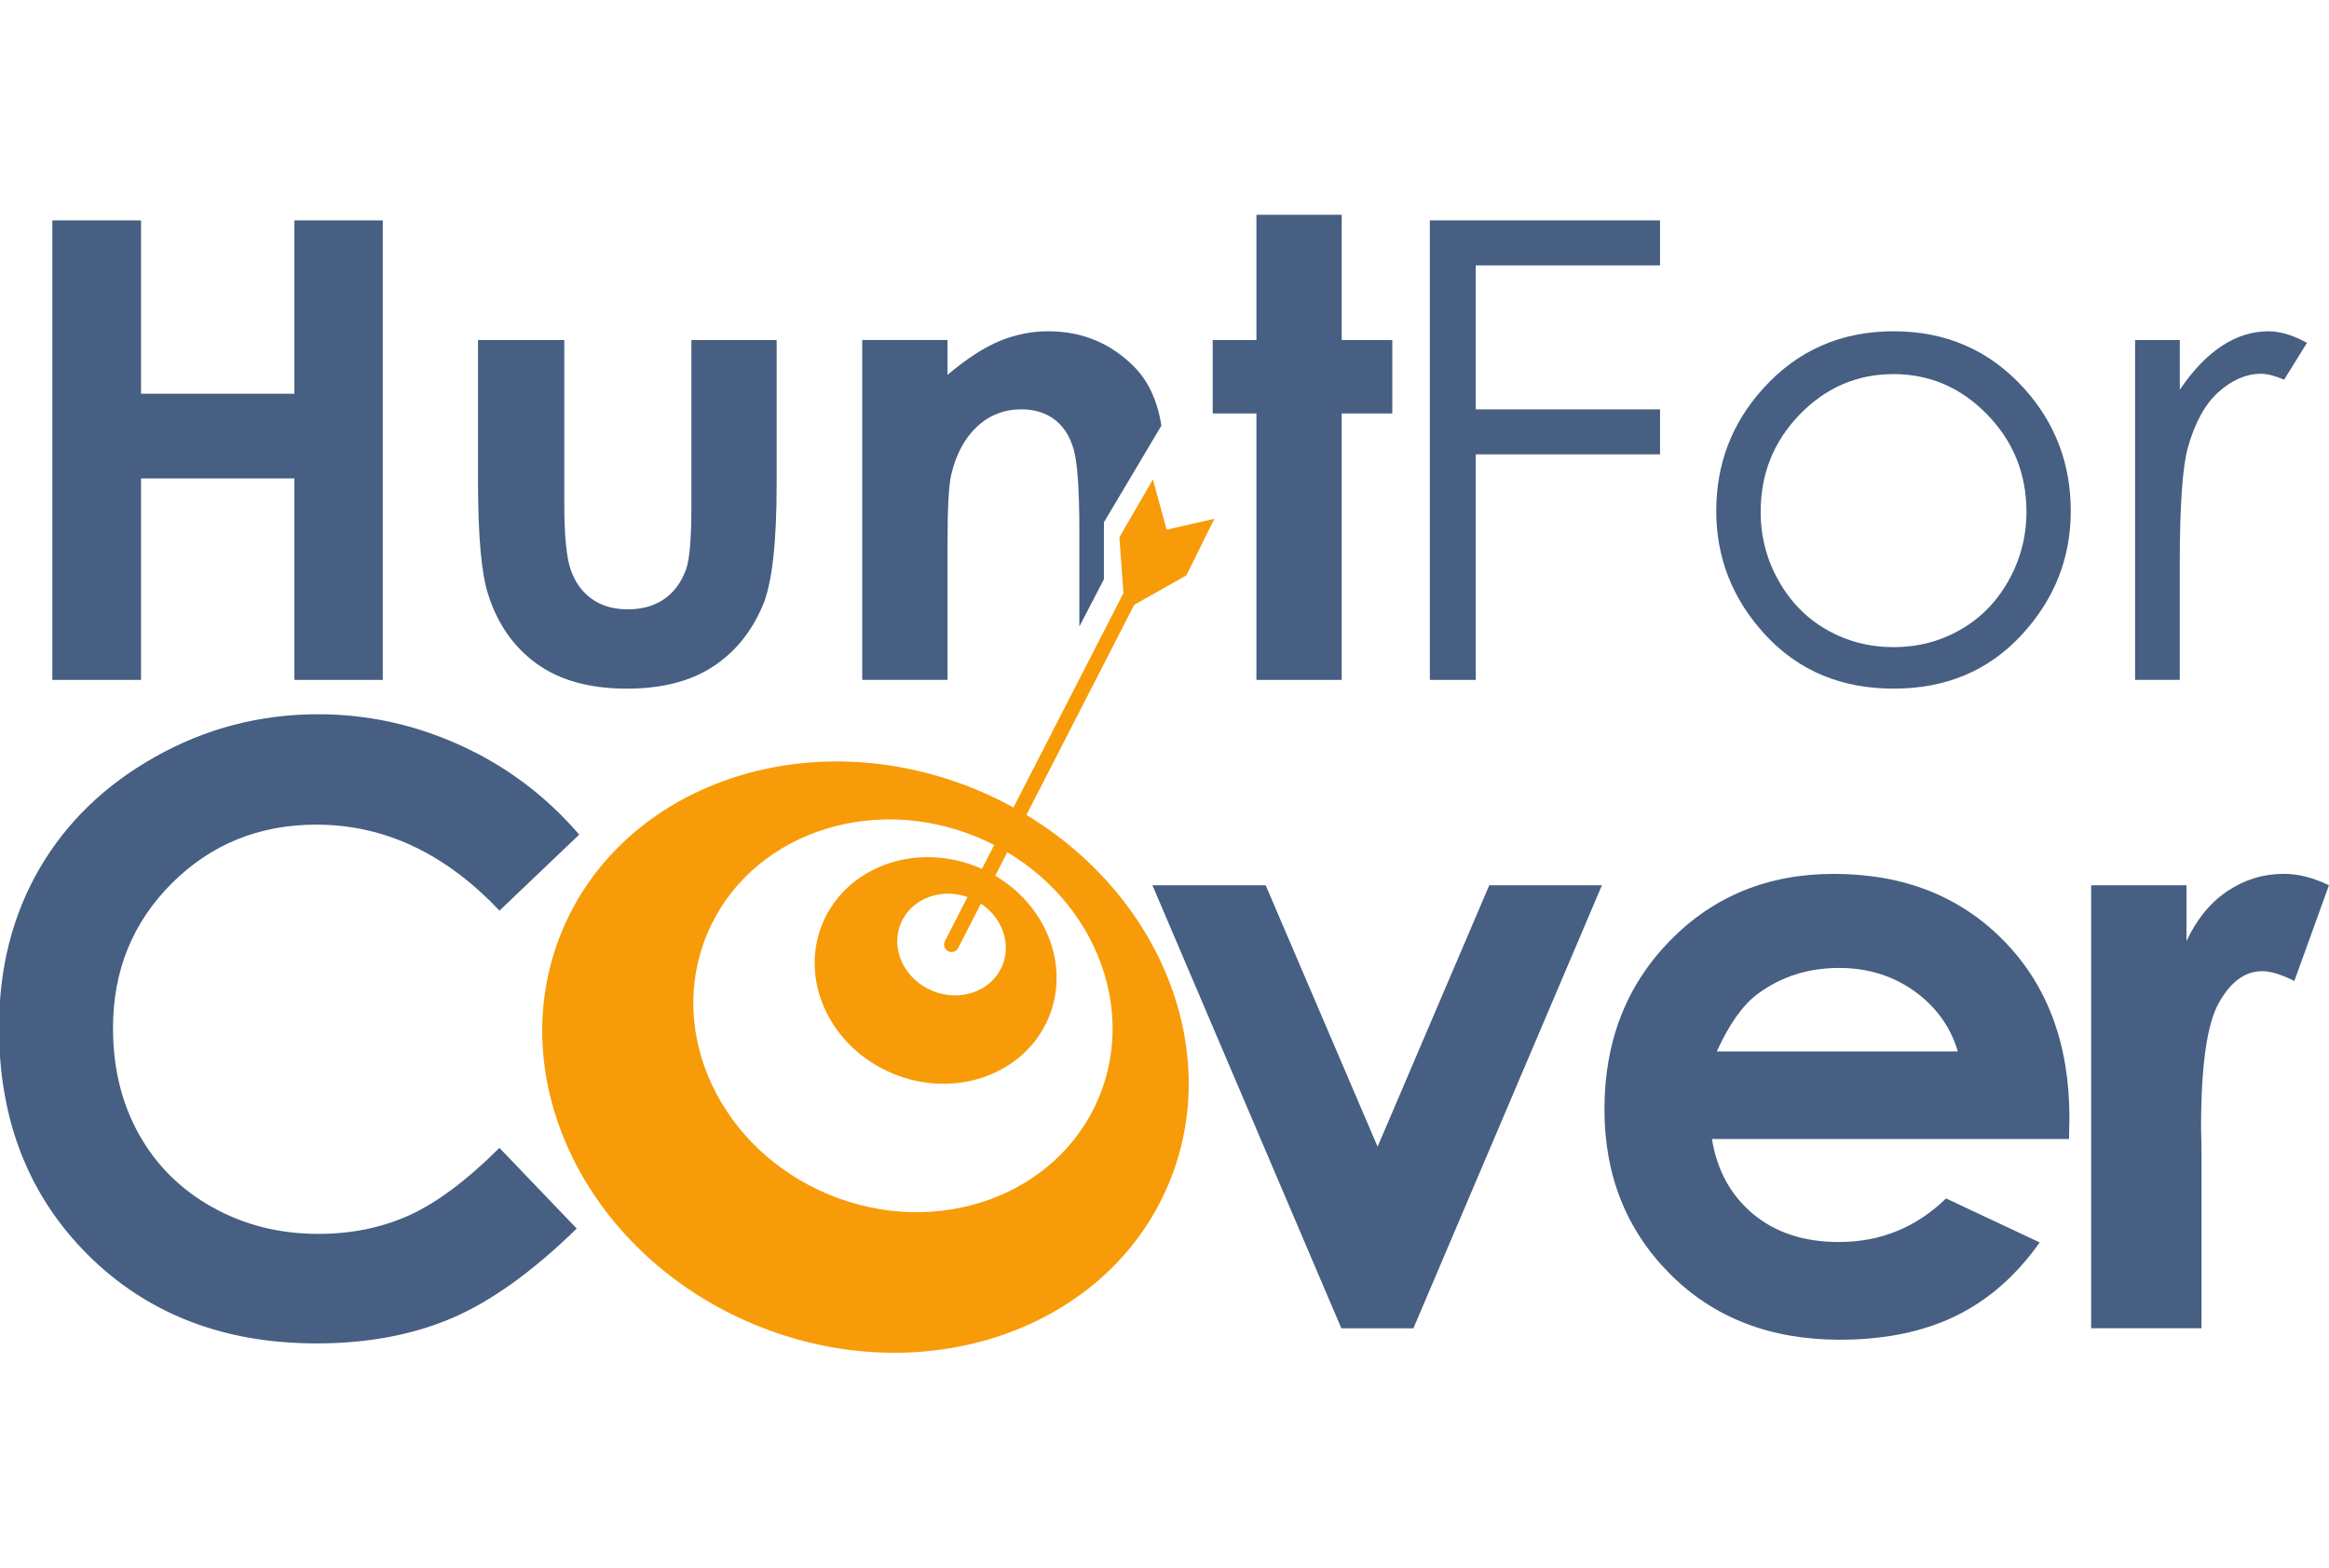
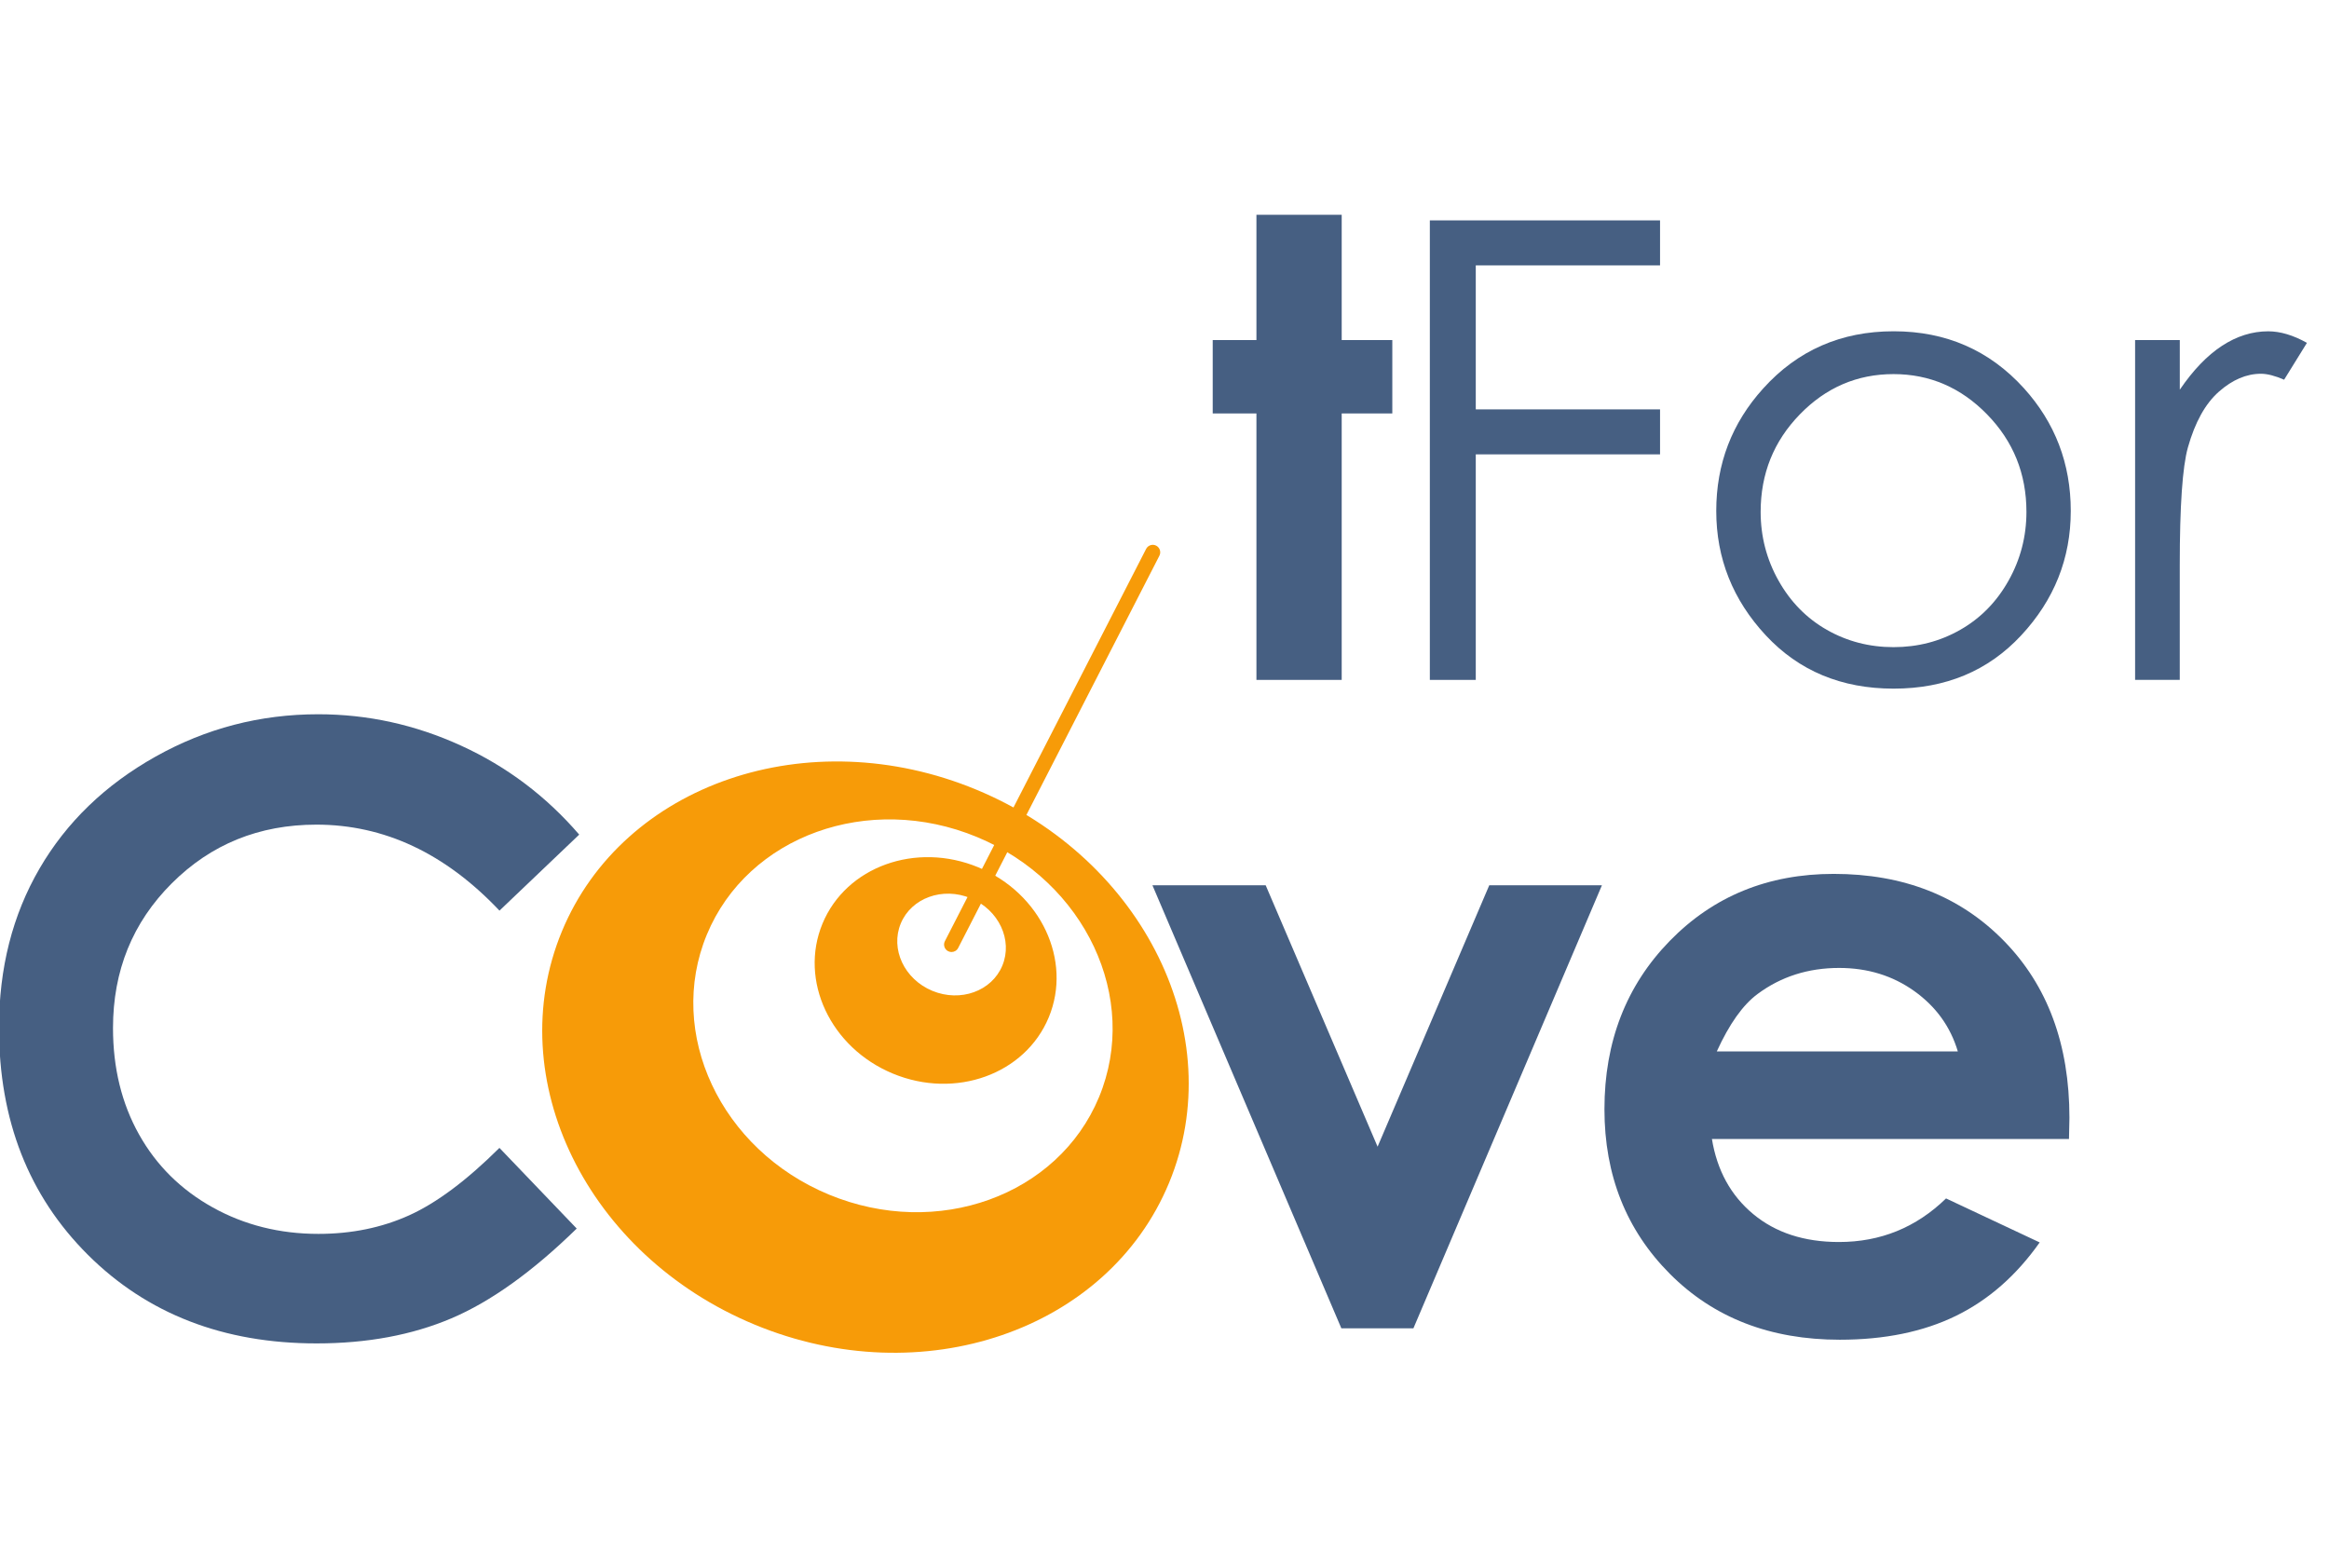
<svg xmlns="http://www.w3.org/2000/svg" version="1.1" id="Layer_1" x="0px" y="0px" viewBox="0 0 682 459" style="enable-background:new 0 0 682 459;" xml:space="preserve">
  <style type="text/css">
	.st0{fill:#465F82;}
	.st1{fill:#F79B08;}
</style>
  <g>
-     <path class="st0" d="M15.32,64.53H41.3v50.76h44.91V64.53h25.88v134.55H86.21v-58.99H41.3v58.99H15.32V64.53z" />
-     <path class="st0" d="M139.99,99.57h25.25v47.93c0,9.33,0.64,15.81,1.92,19.44s3.35,6.45,6.19,8.46c2.84,2.01,6.34,3.02,10.5,3.02   c4.16,0,7.69-0.99,10.59-2.97s5.06-4.89,6.46-8.74c1.04-2.86,1.56-8.99,1.56-18.38V99.57h24.97v42.16   c0,17.38-1.37,29.27-4.12,35.67c-3.35,7.81-8.29,13.8-14.82,17.97c-6.52,4.18-14.82,6.27-24.88,6.27   c-10.91,0-19.74-2.44-26.48-7.32c-6.74-4.88-11.48-11.67-14.22-20.39c-1.95-6.04-2.93-17.01-2.93-32.93V99.57z" />
    <path class="st0" d="M367.92,62.89h24.97v36.68h14.82v21.49h-14.82v78.02h-24.97v-78.02h-12.8V99.57h12.8V62.89z" />
    <g>
      <g>
        <path class="st0" d="M418.7,64.53h67.41v13.17h-53.96v42.17h53.96v13.17h-53.96v66.04H418.7V64.53z" />
        <path class="st0" d="M554.52,97c15.33,0,28.04,5.55,38.12,16.65c9.16,10.12,13.74,22.1,13.74,35.95     c0,13.9-4.84,26.05-14.52,36.45c-9.68,10.4-22.13,15.59-37.34,15.59c-15.27,0-27.75-5.2-37.43-15.59     c-9.68-10.4-14.52-22.55-14.52-36.45c0-13.78,4.58-25.73,13.74-35.85C526.39,102.58,539.13,97,554.52,97z M554.48,109.54     c-10.65,0-19.8,3.93-27.44,11.8c-7.65,7.87-11.47,17.38-11.47,28.54c0,7.2,1.74,13.9,5.23,20.12c3.49,6.22,8.2,11.02,14.13,14.41     c5.94,3.38,12.45,5.08,19.55,5.08c7.1,0,13.61-1.69,19.55-5.08c5.94-3.38,10.65-8.19,14.14-14.41     c3.49-6.22,5.23-12.93,5.23-20.12c0-11.16-3.84-20.67-11.52-28.54C574.2,113.47,565.06,109.54,554.48,109.54z" />
        <path class="st0" d="M625.23,99.57h13.08v14.54c3.9-5.73,8.02-10.02,12.35-12.85c4.33-2.83,8.84-4.25,13.54-4.25     c3.53,0,7.32,1.13,11.34,3.38l-6.68,10.79c-2.68-1.16-4.94-1.74-6.77-1.74c-4.27,0-8.38,1.75-12.35,5.26     c-3.97,3.51-6.98,8.95-9.06,16.33c-1.59,5.67-2.38,17.14-2.38,34.39v33.66h-13.08V99.57z" />
      </g>
    </g>
    <g>
      <path class="st0" d="M169.61,244.38l-23.35,22.26c-15.88-16.79-33.75-25.18-53.61-25.18c-16.76,0-30.87,5.73-42.35,17.19    c-11.48,11.46-17.21,25.58-17.21,42.37c0,11.69,2.54,22.08,7.62,31.15c5.08,9.07,12.27,16.19,21.56,21.36    c9.29,5.17,19.62,7.76,30.97,7.76c9.69,0,18.54-1.81,26.56-5.43c8.02-3.62,16.84-10.2,26.45-19.75l22.63,23.62    c-12.96,12.65-25.2,21.41-36.72,26.3c-11.53,4.89-24.68,7.33-39.46,7.33c-27.26,0-49.58-8.64-66.95-25.93    C8.39,350.13-0.29,327.98-0.29,300.95c0-17.48,3.95-33.03,11.86-46.62c7.91-13.59,19.23-24.52,33.98-32.79    c14.74-8.27,30.62-12.4,47.63-12.4c14.47,0,28.39,3.05,41.79,9.17C148.37,224.42,159.91,233.12,169.61,244.38z" />
      <path class="st0" d="M337.47,259.22h33.16l32.77,76.54l32.7-76.54h32.99l-55.2,129.72h-21.1L337.47,259.22z" />
      <path class="st0" d="M605.86,333.5H501.3c1.51,9.22,5.54,16.55,12.1,22c6.56,5.45,14.92,8.17,25.1,8.17    c12.16,0,22.61-4.25,31.36-12.76l27.42,12.88c-6.84,9.7-15.02,16.87-24.56,21.52c-9.54,4.65-20.87,6.97-33.98,6.97    c-20.35,0-36.92-6.42-49.72-19.26c-12.8-12.83-19.19-28.91-19.19-48.23c0-19.79,6.38-36.22,19.14-49.3    c12.76-13.07,28.75-19.61,47.99-19.61c20.43,0,37.04,6.54,49.84,19.61c12.8,13.08,19.19,30.34,19.19,51.8L605.86,333.5z     M573.31,307.87c-2.15-7.23-6.39-13.12-12.72-17.65c-6.33-4.53-13.68-6.8-22.04-6.8c-9.08,0-17.04,2.55-23.88,7.63    c-4.3,3.18-8.28,8.78-11.94,16.81H573.31z" />
-       <path class="st0" d="M612.37,259.22h27.9v16.33c3.02-6.44,7.03-11.33,12.04-14.67s10.49-5.01,16.45-5.01    c4.21,0,8.62,1.11,13.23,3.34l-10.14,28.02c-3.81-1.91-6.96-2.86-9.42-2.86c-5.01,0-9.24,3.1-12.7,9.3    c-3.46,6.2-5.19,18.36-5.19,36.48l0.12,6.32v52.46h-32.31V259.22z" />
    </g>
    <g>
      <path class="st1" d="M285.88,231.21c-49.1-20.34-103.42-1.76-121.34,41.5s7.35,94.81,56.45,115.15    c49.1,20.34,103.42,1.76,121.34-41.5C360.25,303.1,334.97,251.55,285.88,231.21z M321.84,321.22    c-11.98,28.91-47.39,41.7-79.11,28.56s-47.71-47.22-35.74-76.13c11.98-28.91,47.39-41.7,79.11-28.56    C317.81,258.22,333.81,292.3,321.84,321.22z" />
      <path class="st1" d="M286.49,253.96c-18.3-7.58-38.73-0.2-45.64,16.48c-6.91,16.68,2.32,36.34,20.62,43.92    c18.3,7.58,38.73,0.2,45.64-16.48C314.02,281.2,304.79,261.54,286.49,253.96z M293.52,282.73c-3.1,7.49-12.28,10.8-20.49,7.4    c-8.22-3.4-12.36-12.23-9.26-19.72c3.1-7.49,12.28-10.8,20.49-7.4C292.47,266.41,296.62,275.24,293.52,282.73z" />
      <g>
        <path class="st1" d="M278.64,278.76c-0.34,0-0.68-0.08-1-0.24c-1.07-0.55-1.5-1.87-0.95-2.94l58.93-114.86     c0.55-1.07,1.87-1.5,2.94-0.95c1.07,0.55,1.5,1.87,0.95,2.94l-58.93,114.86C280.2,278.32,279.43,278.76,278.64,278.76z" />
      </g>
-       <polygon class="st1" points="337.6,140.38 341.63,155.09 355.6,151.91 347.41,168.47 329.35,178.66 327.78,157.34   " />
    </g>
-     <path class="st0" d="M323.24,152.96l16.85-28.33c-1.14-7.25-3.8-13.03-8.02-17.29C325.19,100.45,316.82,97,306.96,97   c-4.81,0-9.52,0.93-14.11,2.8c-4.6,1.87-9.73,5.19-15.39,9.96v-10.2h-24.97v99.51h24.97v-39.92c0-10.35,0.36-17.08,1.1-20.19   c1.4-5.97,3.91-10.64,7.53-14.03c3.62-3.38,7.95-5.07,13-5.07c3.89,0,7.16,1.02,9.81,3.06c2.65,2.04,4.5,5.01,5.57,8.91   c1.06,3.9,1.6,11.78,1.6,23.66v27.95l7.19-13.83V152.96z" />
  </g>
</svg>